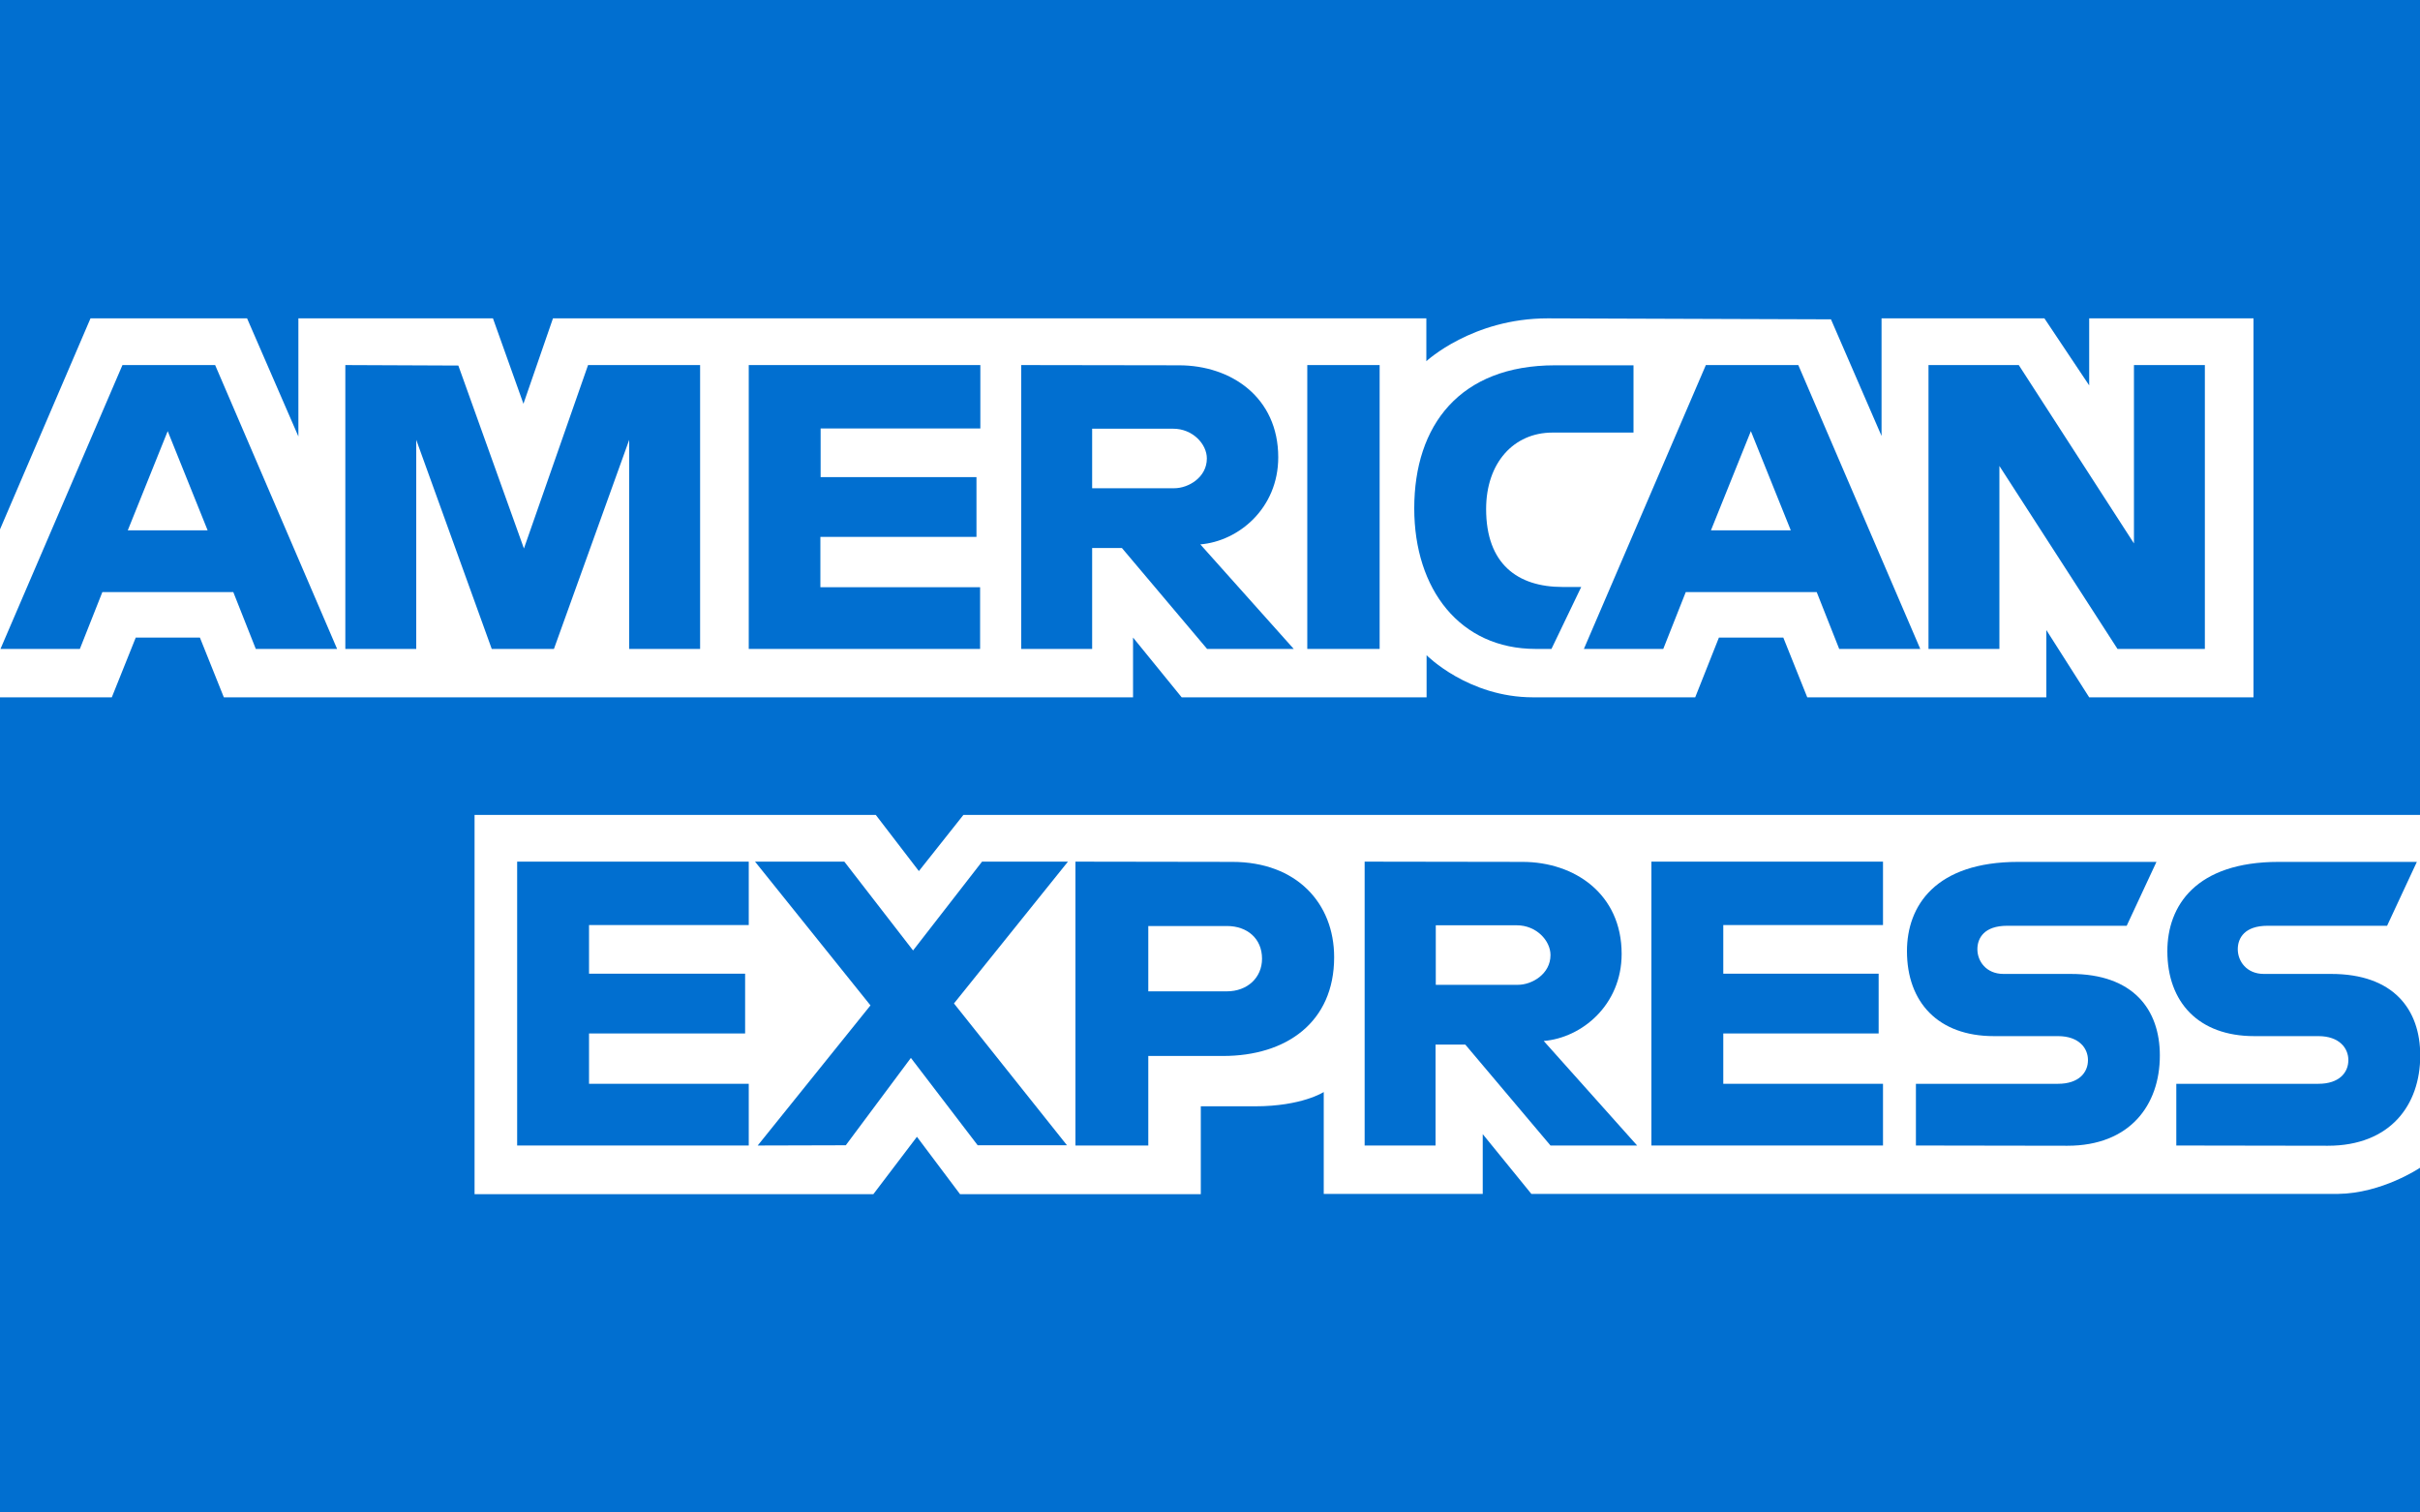
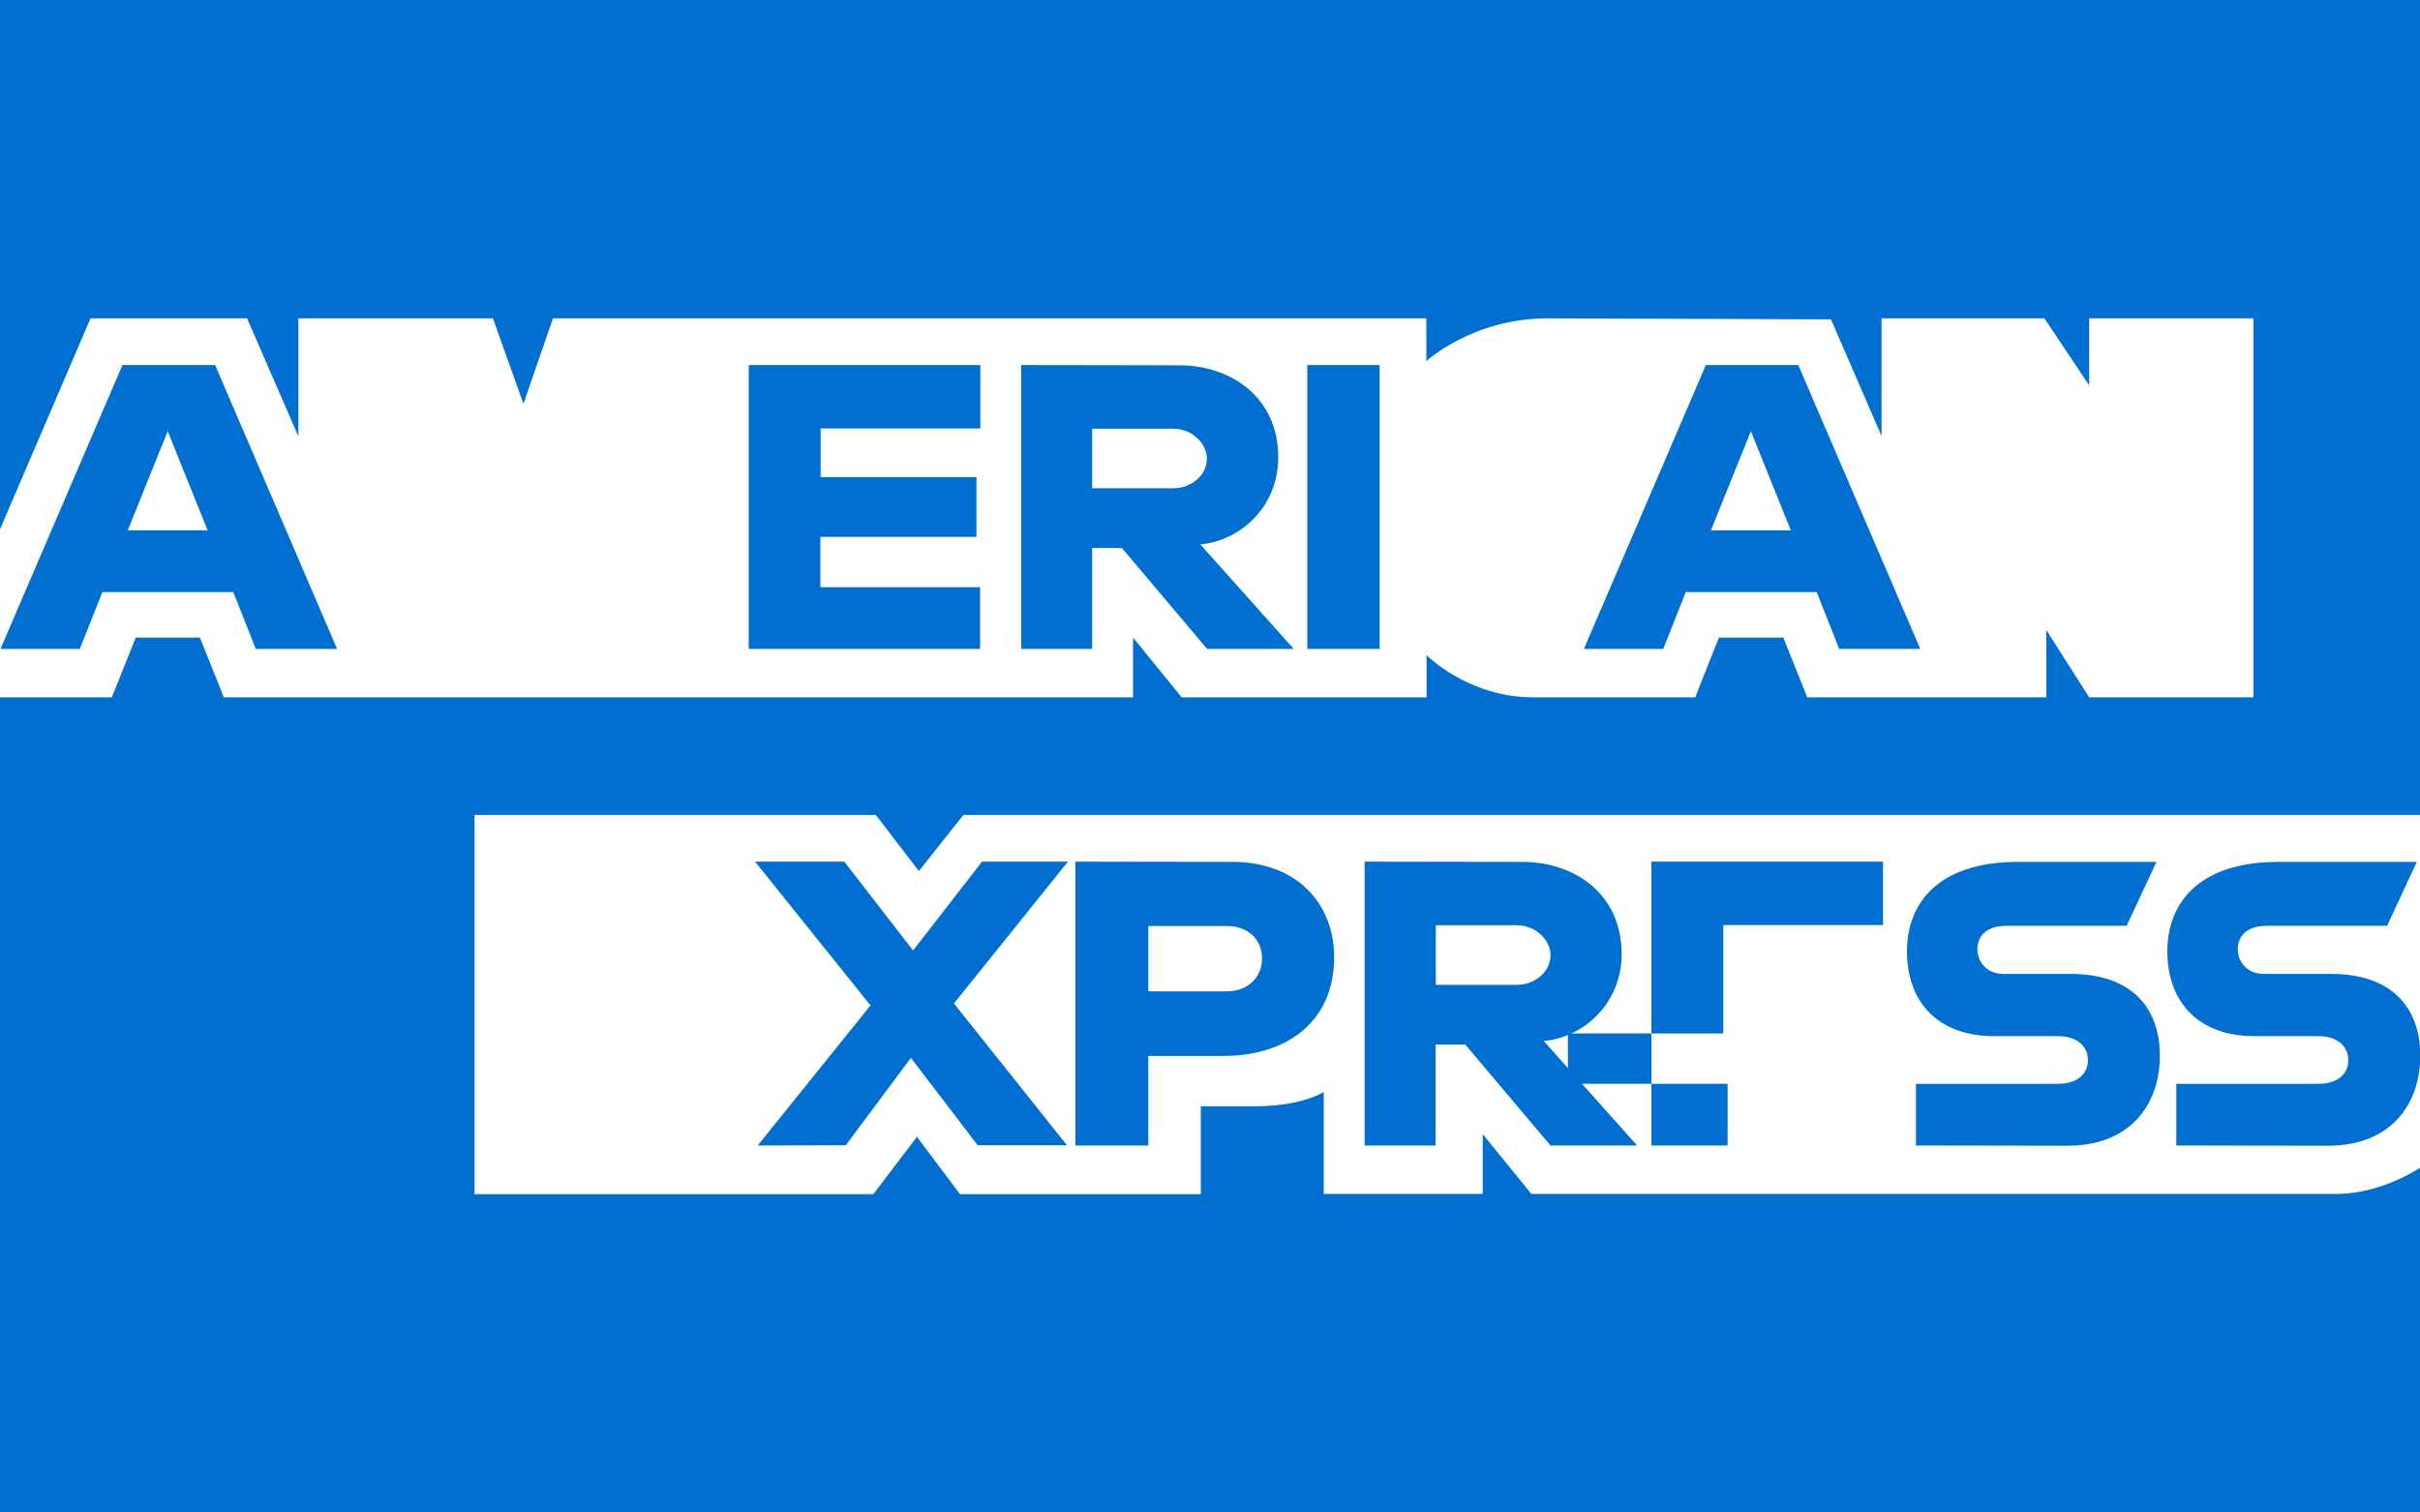
<svg xmlns="http://www.w3.org/2000/svg" xmlns:ns1="http://www.inkscape.org/namespaces/inkscape" xmlns:ns2="http://sodipodi.sourceforge.net/DTD/sodipodi-0.dtd" version="1.1" id="svg2" ns1:version="0.91 r13725" ns2:docname="American_Express_2018.svg" x="0px" y="0px" viewBox="0 0 1000 625" style="enable-background:new 0 0 1000 625;" xml:space="preserve">
  <rect x="0" y="0" width="1000" height="625" fill="#333333" stroke="none" />
  <style type="text/css">
	.st0{fill:#016FD0;}
	.st1{fill:#FFFFFF;}
</style>
  <ns2:namedview bordercolor="#666666" borderopacity="1.0" fit-margin-bottom="0" fit-margin-left="0" fit-margin-right="0" fit-margin-top="0" id="base" ns1:current-layer="layer1" ns1:cx="850.2929" ns1:cy="357.59411" ns1:document-units="px" ns1:pageopacity="0.0" ns1:pageshadow="2" ns1:window-height="931" ns1:window-maximized="1" ns1:window-width="1680" ns1:window-x="0" ns1:window-y="1" ns1:zoom="0.125" pagecolor="#ffffff" showgrid="true">
    <ns1:grid empspacing="5" enabled="true" id="grid2996" originx="-55.5px" originy="947.5px" snapvisiblegridlinesonly="true" type="xygrid" visible="true">
		</ns1:grid>
  </ns2:namedview>
  <g id="layer1" transform="translate(-55.5,-1002.345)" ns1:groupmode="layer" ns1:label="Layer 1">
    <path id="path3078_2_" ns1:connector-curvature="0" ns2:nodetypes="ccccccccccc" class="st0" d="M55.5,1002.3h1000v337.3   v39.7v51.7v196.3H55.5" />
    <path id="path3082" ns1:connector-curvature="0" ns2:nodetypes="cccccccccccccccccccc" class="st1" d="M251.6,1495.7   v-156.6h165.8l17.8,23.2l18.4-23.2h601.9v145.8c0,0-15.7,10.6-33.9,10.8H688.3l-20.1-24.7v24.7h-65.7v-42.1c0,0-9,5.9-28.4,5.9   h-22.4v36.3h-99.5l-17.8-23.7l-18,23.7H251.6V1495.7z" />
    <path id="path3080" ns1:connector-curvature="0" ns2:nodetypes="cccccccccccccccccccccccccccccccccccccc" class="st1" d="   M55.5,1221.1l37.4-87.2h64.7l21.2,48.8v-48.8h80.4l12.6,35.3l12.2-35.3h360.9v17.7c0,0,19-17.7,50.1-17.7l117.1,0.4l20.9,48.2   v-48.6h67.3l18.5,27.7v-27.7h67.9v156.6h-67.9l-17.7-27.8v27.8h-98.8l-9.9-24.7h-26.6l-9.8,24.7h-67c-26.8,0-44-17.4-44-17.4v17.4   H543.8l-20.1-24.7v24.7H148l-9.9-24.7h-26.5l-9.9,24.7H55.5V1221.1z" />
    <path id="path3046" ns1:connector-curvature="0" class="st0" d="M106.1,1153.2l-50.4,117.3h32.8l9.3-23.5h54.1l9.3,23.5h33.6   l-50.4-117.3H106.1L106.1,1153.2z M124.8,1180.5l16.5,41h-33L124.8,1180.5z" />
-     <path id="path3048" ns1:connector-curvature="0" ns2:nodetypes="cccccccccccccc" class="st0" d="M198.2,1270.5v-117.3   l46.7,0.2L272,1229l26.5-75.8h46.3v117.3h-29.3v-86.4l-31.1,86.4h-25.7l-31.2-86.4v86.4L198.2,1270.5L198.2,1270.5z" />
    <path id="path3050" ns1:connector-curvature="0" ns2:nodetypes="ccccccccccccc" class="st0" d="M364.9,1270.5v-117.3   h95.7v26.2h-66v20.1H459v24.7h-64.5v20.8h66v25.5L364.9,1270.5z" />
    <path id="path3052" ns1:connector-curvature="0" class="st0" d="M477.5,1153.2v117.3h29.3v-41.7h12.3l35.2,41.7h35.8   l-38.6-43.2c15.8-1.3,32.2-14.9,32.2-36c0-24.7-19.4-38-41-38L477.5,1153.2L477.5,1153.2z M506.8,1179.5h33.5   c8,0,13.9,6.3,13.9,12.3c0,7.8-7.6,12.3-13.5,12.3h-33.9L506.8,1179.5L506.8,1179.5z" />
    <path id="path3054" ns1:connector-curvature="0" ns2:nodetypes="ccccc" class="st0" d="M625.6,1270.5h-29.9v-117.3h29.9   V1270.5z" />
-     <path id="path3056" ns1:connector-curvature="0" ns2:nodetypes="ccccccccccc" class="st0" d="M696.6,1270.5h-6.5   c-31.3,0-50.2-24.6-50.2-58.1c0-34.3,18.8-59.1,58.2-59.1h32.4v27.8H697c-16,0-27.4,12.5-27.4,31.6c0,22.7,13,32.2,31.6,32.2h7.7   L696.6,1270.5z" />
    <path id="path3058" ns1:connector-curvature="0" class="st0" d="M760.4,1153.2L710,1270.5h32.8l9.3-23.5h54.1l9.3,23.5H849   l-50.4-117.3L760.4,1153.2L760.4,1153.2z M779,1180.5l16.5,41h-33L779,1180.5L779,1180.5z" />
-     <path id="path3060" ns1:connector-curvature="0" ns2:nodetypes="ccccccccccc" class="st0" d="M852.4,1270.5v-117.3h37.3   l47.6,73.7v-73.7h29.3v117.3h-36.1l-48.8-75.6v75.6H852.4z" />
-     <path id="path3062" ns1:connector-curvature="0" ns2:nodetypes="ccccccccccccc" class="st0" d="M269.2,1475.7v-117.3   h95.7v26.2h-66v20.1h64.5v24.7h-64.5v20.8h66v25.5L269.2,1475.7z" />
-     <path id="path3064" ns1:connector-curvature="0" ns2:nodetypes="ccccccccccccc" class="st0" d="M737.9,1475.7v-117.3   h95.7v26.2h-66v20.1h64.2v24.7h-64.2v20.8h66v25.5L737.9,1475.7z" />
+     <path id="path3064" ns1:connector-curvature="0" ns2:nodetypes="ccccccccccccc" class="st0" d="M737.9,1475.7v-117.3   h95.7v26.2h-66v20.1v24.7h-64.2v20.8h66v25.5L737.9,1475.7z" />
    <path id="path3066" ns1:connector-curvature="0" ns2:nodetypes="ccccccccccccc" class="st0" d="M368.6,1475.7l46.6-57.9   l-47.7-59.4h36.9l28.4,36.7l28.5-36.7h35.5l-47.1,58.6l46.7,58.6h-36.9l-27.6-36.1l-26.9,36.1L368.6,1475.7z" />
    <path id="path3068" ns1:connector-curvature="0" class="st0" d="M499.9,1358.4v117.3H530v-37h30.9c26.1,0,45.9-13.9,45.9-40.8   c0-22.3-15.5-39.4-42.1-39.4L499.9,1358.4L499.9,1358.4z M530,1385h32.5c8.4,0,14.5,5.2,14.5,13.5c0,7.8-6,13.5-14.6,13.5H530V1385   L530,1385z" />
    <path id="path3072" ns1:connector-curvature="0" class="st0" d="M619.4,1358.4v117.3h29.3V1434H661l35.2,41.7H732l-38.6-43.2   c15.8-1.3,32.2-14.9,32.2-36c0-24.7-19.4-38-41-38L619.4,1358.4L619.4,1358.4z M648.8,1384.7h33.5c8,0,13.9,6.3,13.9,12.3   c0,7.8-7.6,12.3-13.5,12.3h-33.9V1384.7z" />
    <path id="path3074" ns1:connector-curvature="0" ns2:nodetypes="ccccccccccccccccc" class="st0" d="M847.2,1475.7v-25.5   h58.7c8.7,0,12.4-4.7,12.4-9.8c0-4.9-3.7-9.9-12.4-9.9h-26.5c-23,0-35.9-14-35.9-35.1c0-18.8,11.8-36.9,46-36.9h57.1l-12.3,26.4   h-49.4c-9.4,0-12.3,5-12.3,9.7c0,4.9,3.6,10.2,10.8,10.2h27.8c25.7,0,36.8,14.6,36.8,33.7c0,20.5-12.4,37.3-38.2,37.3L847.2,1475.7   L847.2,1475.7z" />
    <path id="path3076" ns1:connector-curvature="0" ns2:nodetypes="ccccccccccccccccc" class="st0" d="M954.8,1475.7v-25.5   h58.7c8.7,0,12.4-4.7,12.4-9.8c0-4.9-3.7-9.9-12.4-9.9H987c-23,0-35.9-14-35.9-35.1c0-18.8,11.8-36.9,46-36.9h57.1l-12.3,26.4   h-49.4c-9.4,0-12.3,5-12.3,9.7c0,4.9,3.6,10.2,10.8,10.2h27.8c25.7,0,36.8,14.6,36.8,33.7c0,20.5-12.4,37.3-38.2,37.3L954.8,1475.7   L954.8,1475.7z" />
  </g>
</svg>